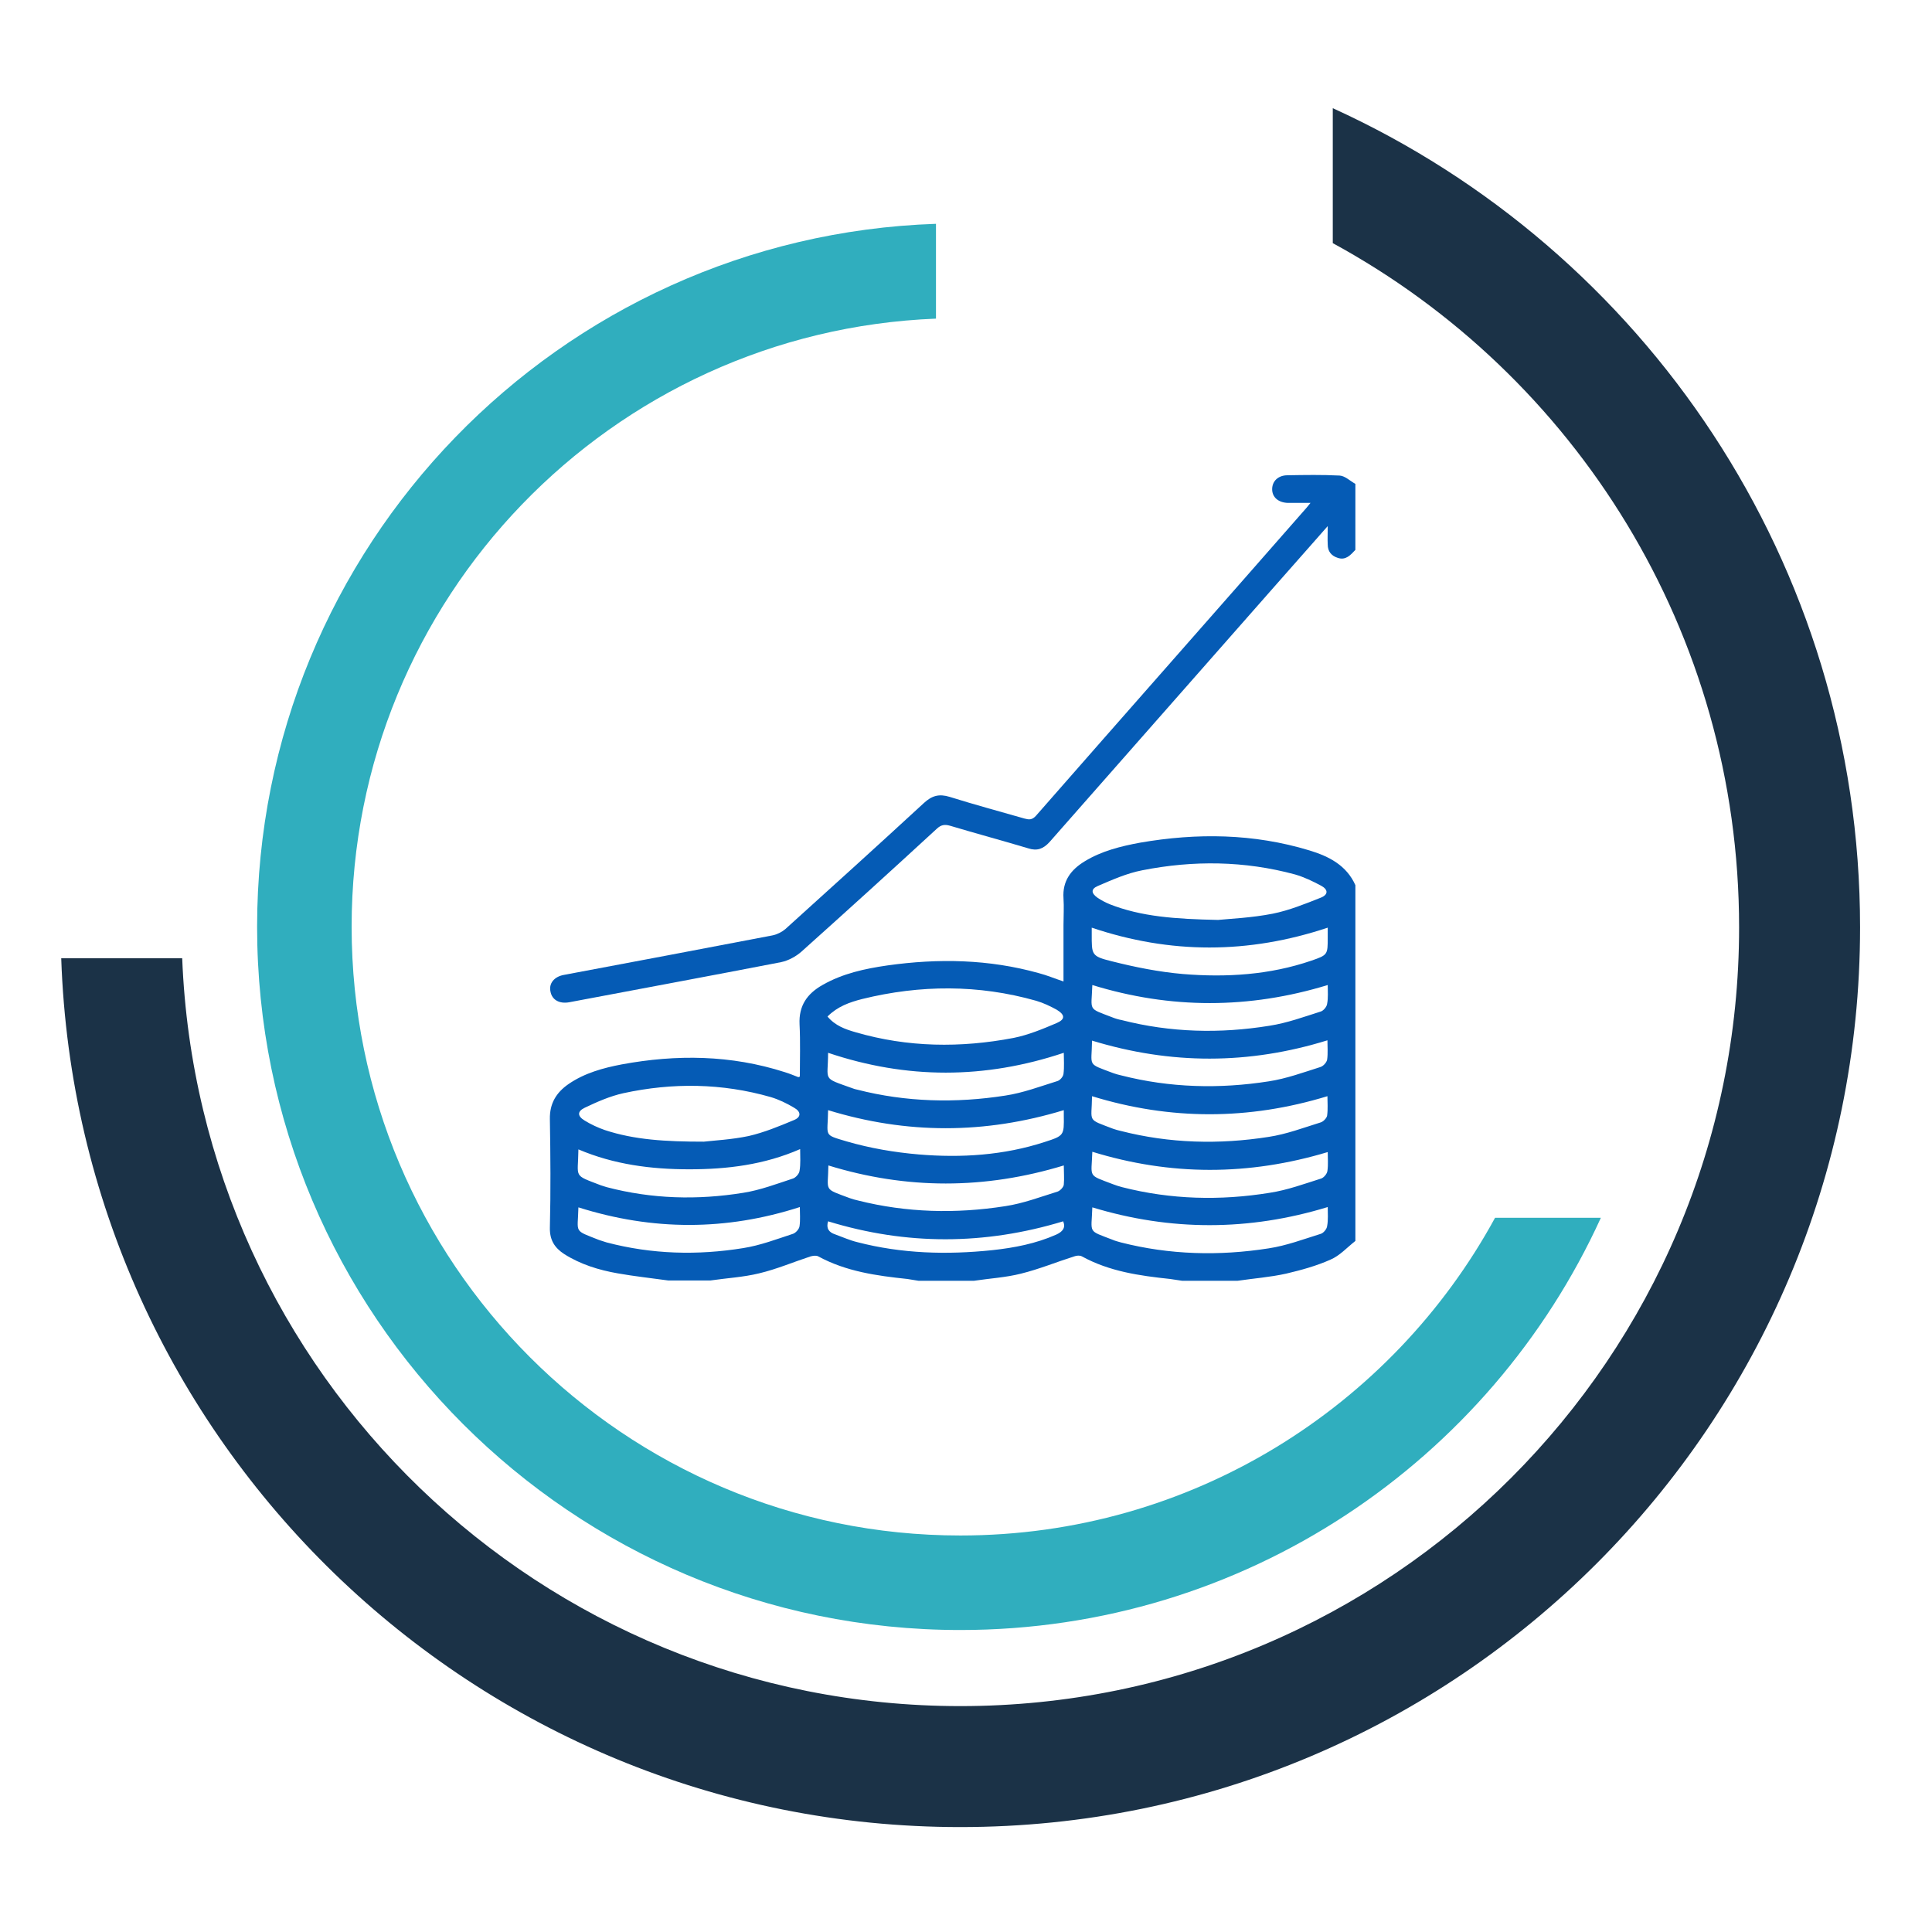
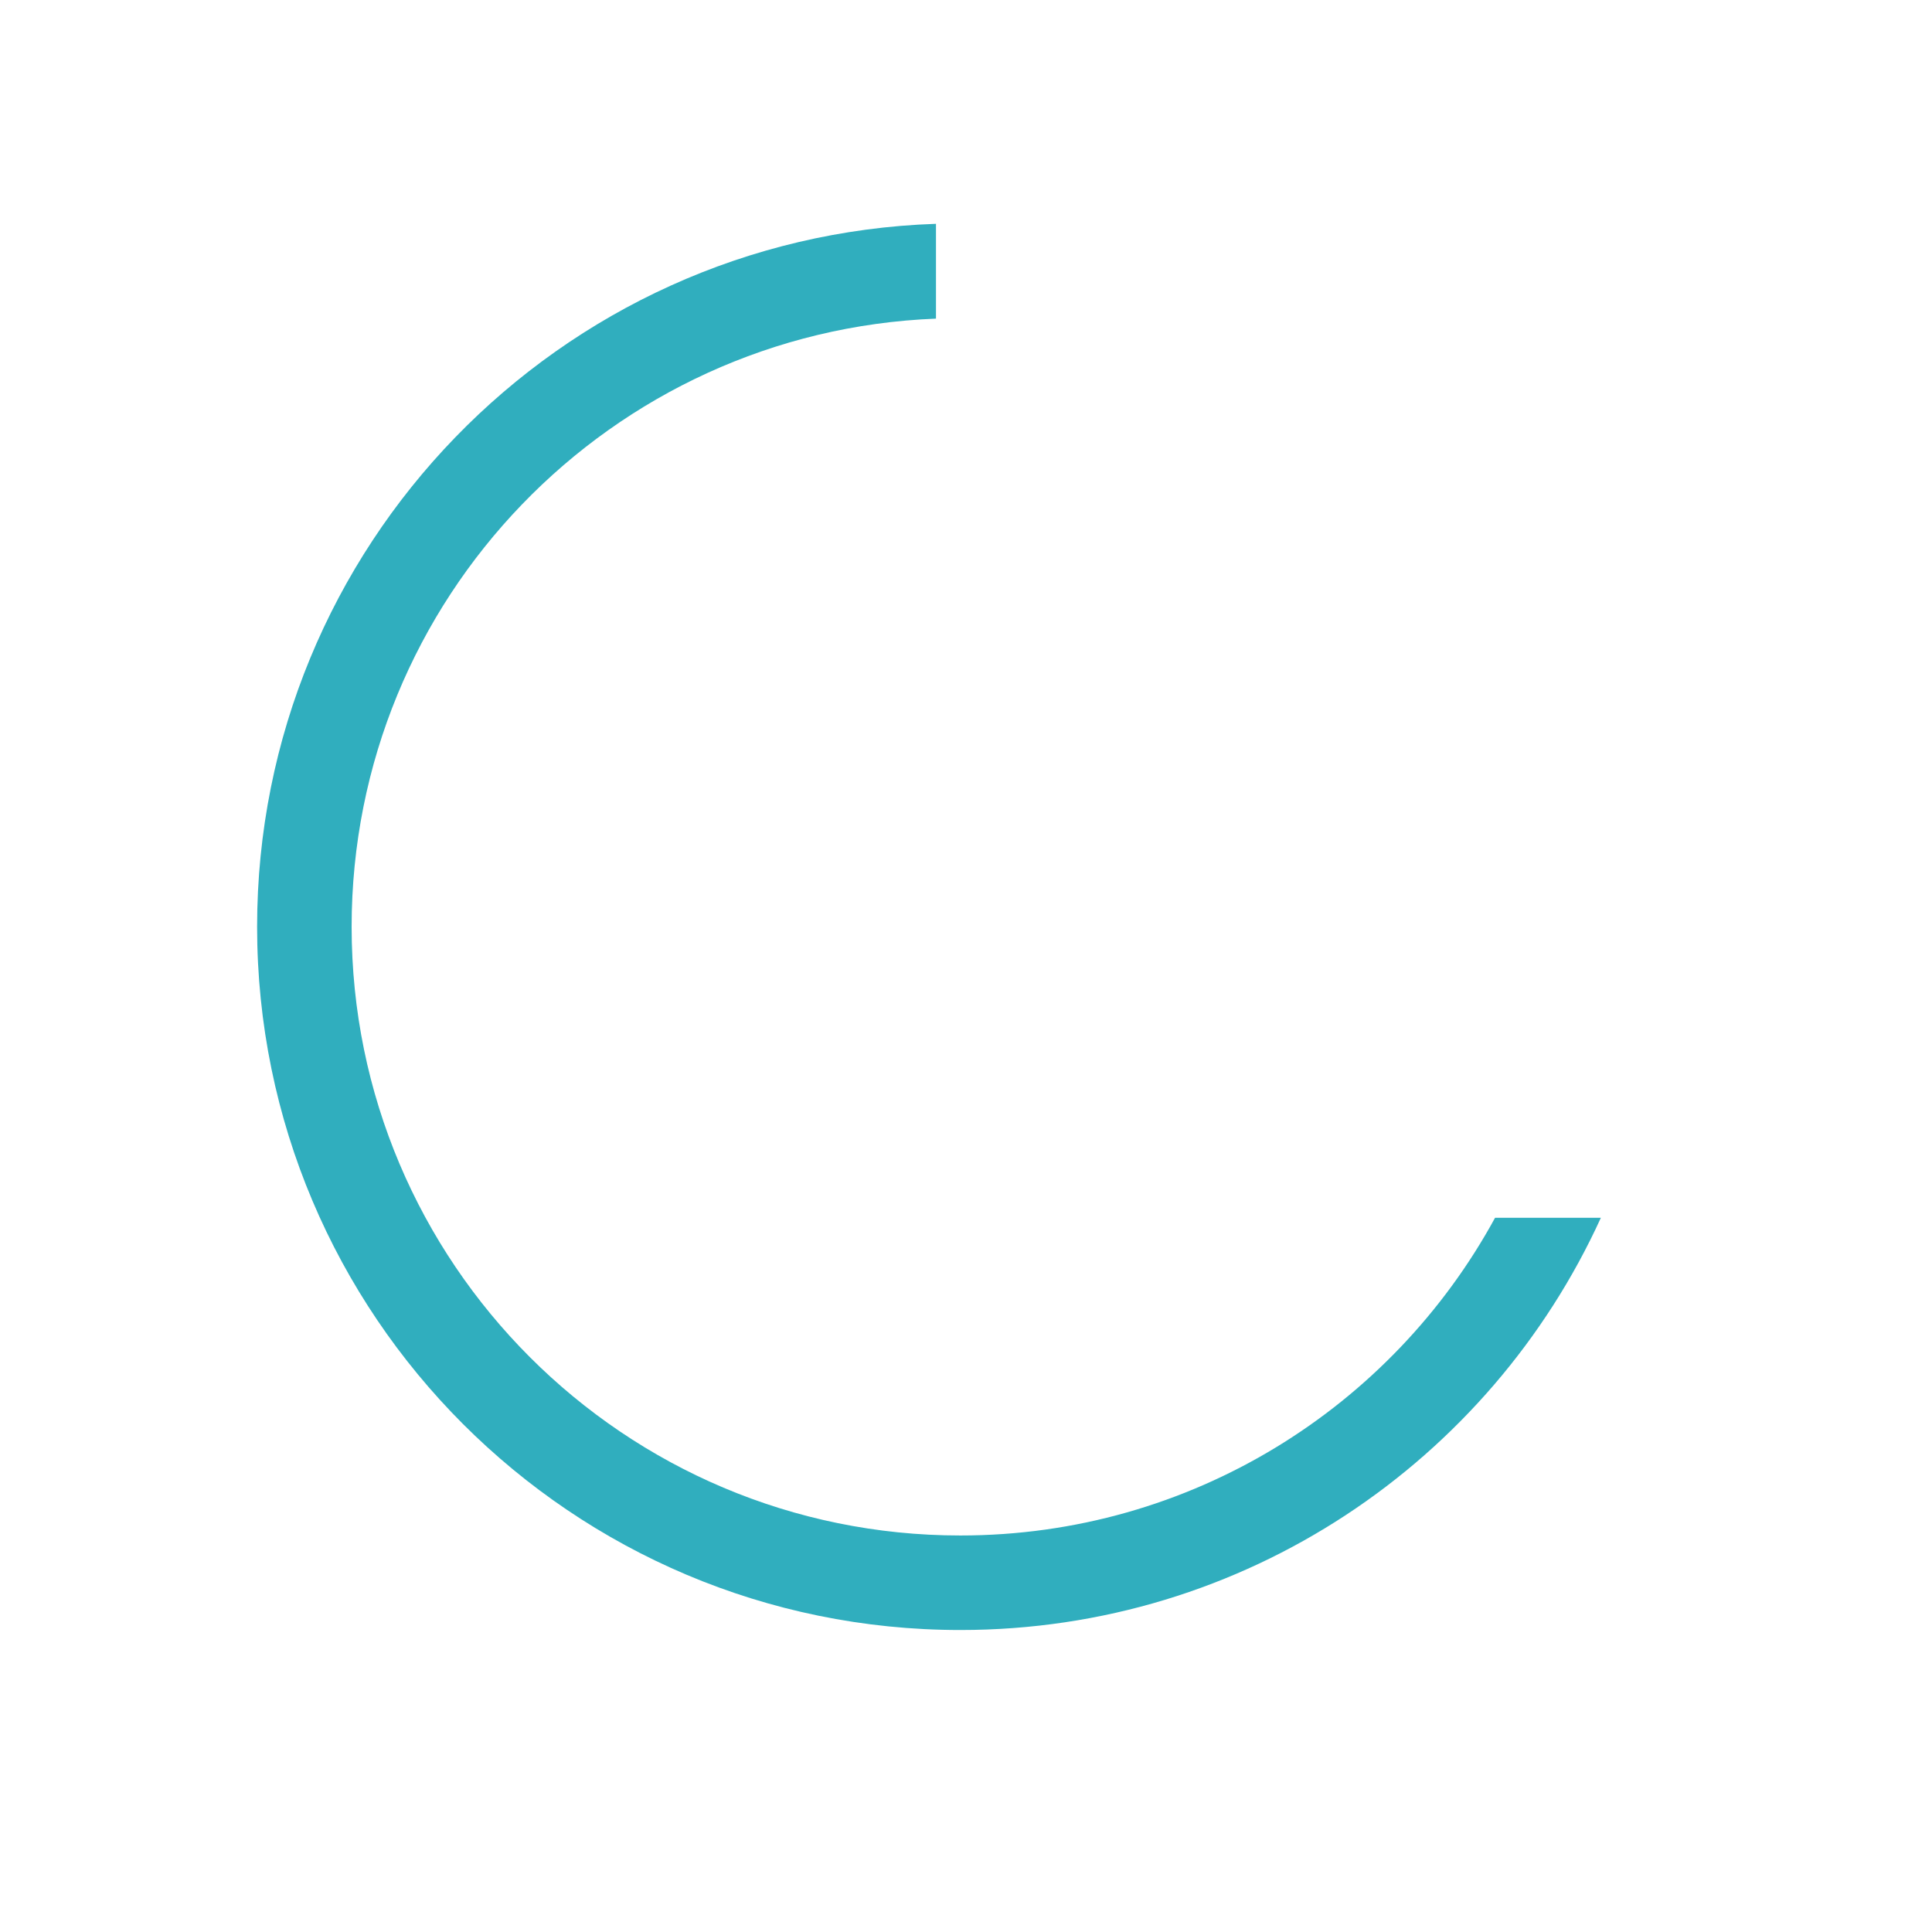
<svg xmlns="http://www.w3.org/2000/svg" version="1.1" id="Layer_1" x="0px" y="0px" viewBox="0 0 650 650" style="enable-background:new 0 0 650 650;" xml:space="preserve">
  <style type="text/css">
	.st0{fill:#30AEBE;}
	.st1{fill:#1B3247;}
	.st2{fill:#055BB5;}
</style>
  <path class="st0" d="M503,409.7c-34.7,63.7-102.3,106.9-179.9,106.9c-113.1,0-204.8-91.7-204.8-204.8  c0-110.4,87.3-200.3,196.6-204.6V75.3C188.1,79.6,86.5,183.8,86.5,311.8c0,130.7,105.9,236.6,236.6,236.6  c95.8,0,178.2-56.9,215.5-138.7H503z" />
-   <path class="st1" d="M448.4,81.8c81.5,44.4,136.7,130.8,136.7,230.2c0,144.7-117.3,262-262,262C181.9,574,66.8,462.3,61.3,322.4  H20.6c5.5,162.3,138.8,292.3,302.5,292.3c167.2,0,302.7-135.5,302.7-302.7c0-122.5-72.8-228-177.4-275.6L448.4,81.8L448.4,81.8z" />
  <g>
-     <path class="st2" d="M224.8,430.8c-5.7-0.8-11.4-1.4-17-2.4c-6.3-1.1-12.5-3-18-6.5c-3.2-2.1-4.9-4.7-4.8-8.9   c0.3-12.2,0.2-24.3,0-36.5c-0.1-5.2,2.1-8.9,6.3-11.8c5.4-3.7,11.6-5.4,17.9-6.6c18.4-3.4,36.7-3.2,54.8,2.6   c1.6,0.5,3.1,1.1,4.6,1.7c0.1,0,0.2-0.1,0.5-0.2c0-5.8,0.2-11.7-0.1-17.6c-0.3-6.3,2.6-10.3,7.7-13.2c6.8-3.9,14.3-5.5,21.9-6.6   c17.1-2.4,34.1-2.1,50.9,2.6c2.7,0.7,5.3,1.8,8.3,2.8c0-6.4,0-12.7,0-19c0-3,0.2-6,0-9c-0.4-5.8,2.5-9.6,7.1-12.4   c5.7-3.5,12.2-5.1,18.7-6.3c19.1-3.3,38.1-3.1,56.9,2.6c6.6,2,12.5,5,15.5,11.7c0,39.9,0,79.8,0,119.7c-2.8,2.2-5.3,5-8.4,6.3   c-4.7,2.1-9.8,3.5-14.9,4.7c-5.4,1.2-10.9,1.6-16.3,2.4c-6.2,0-12.5,0-18.7,0c-1.3-0.2-2.7-0.4-4-0.6c-10.3-1.1-20.4-2.5-29.7-7.6   c-0.7-0.4-1.8-0.3-2.6,0c-6,1.9-11.8,4.3-17.9,5.8c-5.1,1.3-10.5,1.6-15.8,2.4c-6.2,0-12.5,0-18.7,0c-1.2-0.2-2.5-0.4-3.7-0.6   c-10.4-1.1-20.6-2.5-30-7.6c-0.7-0.4-1.8-0.2-2.6,0c-5.8,1.9-11.4,4.3-17.3,5.7c-5.3,1.3-10.9,1.6-16.4,2.4   C234.1,430.8,229.5,430.8,224.8,430.8z M278.4,342c2.6,3.1,6,4.3,9.5,5.3c17.5,5.1,35.3,5.3,53.1,1.9c5-1,9.8-3,14.5-5   c3-1.3,2.8-2.8,0-4.5c-2.2-1.2-4.5-2.3-6.9-3c-19.4-5.5-39-5.4-58.5-0.6C285.8,337.2,281.8,338.6,278.4,342z M409.8,309.5   c4-0.4,11.3-0.7,18.4-2.1c5.5-1.1,10.9-3.3,16.2-5.4c2.5-1,2.5-2.7,0.1-4c-2.8-1.5-5.7-2.9-8.8-3.8c-17-4.6-34.2-4.8-51.4-1.4   c-5.2,1-10.1,3.2-15,5.3c-2.3,1-2.2,2.4-0.1,3.9c1.3,0.9,2.7,1.6,4.1,2.2C384,308.4,395.3,309.2,409.8,309.5z M236.8,384.1   c3.5-0.4,9.4-0.7,15.1-1.9c5.2-1.2,10.3-3.3,15.3-5.4c2.4-1,2.3-2.8,0-4.1c-2.5-1.5-5.2-2.8-7.9-3.6c-16.4-4.7-33-4.9-49.6-1.3   c-4.5,1-8.8,2.9-13,4.9c-2.5,1.2-2.5,2.8,0,4.3c2.1,1.3,4.5,2.4,6.8,3.2C213.5,383.5,224,384.1,236.8,384.1z M357.9,354.2   c-26.6,8.9-52.9,8.9-79.3,0c0,9.7-2.2,8.2,8.1,11.9c0.5,0.2,1.1,0.4,1.7,0.5c16.4,4.2,33.1,4.6,49.8,2c6-0.9,11.8-3.1,17.6-4.9   c0.9-0.3,1.9-1.5,2-2.4C358.1,358.9,357.9,356.5,357.9,354.2z M446.7,312.1c-26.7,8.9-53,8.9-79.4,0c0,0.8,0,1.4,0,2.1   c0,7-0.2,7.5,6.7,9.2c7.9,2,15.9,3.6,24,4.3c14.6,1.2,29.2,0.3,43.2-4.5c5.5-1.9,5.5-2,5.5-7.8   C446.7,314.3,446.7,313.2,446.7,312.1z M446.7,331.4c-26.5,8.1-52.9,8.1-79.2,0c-0.3,9-1.7,7.6,6.8,10.9c1,0.4,2,0.7,3.1,0.9   c16.4,4.2,33.1,4.6,49.7,1.9c5.9-0.9,11.6-3,17.3-4.8c0.9-0.3,2-1.6,2.1-2.6C446.9,335.7,446.7,333.5,446.7,331.4z M367.4,368.8   c-0.1,9-1.9,7.5,7.2,11c0.8,0.3,1.7,0.5,2.5,0.7c16.4,4.2,33.1,4.6,49.7,2c6-0.9,11.8-3.1,17.6-4.9c0.9-0.3,2-1.5,2.1-2.3   c0.3-2.2,0.1-4.4,0.1-6.5C420.1,376.9,393.7,376.9,367.4,368.8z M357.9,373.5c-26.6,8.1-52.9,8.1-79.3,0c-0.1,9-1.8,8.1,6.2,10.5   c7.9,2.3,16.1,3.7,24.3,4.4c14.3,1.2,28.6,0.3,42.4-4.2c6.5-2.1,6.5-2.2,6.4-8.9C357.9,374.7,357.9,374.1,357.9,373.5z    M367.5,387.5c-0.3,8.9-1.7,7.6,6.9,10.9c1,0.4,2,0.7,3.1,1c16.4,4.2,33.1,4.6,49.7,1.9c5.9-0.9,11.6-3,17.3-4.8   c0.9-0.3,2-1.6,2.1-2.6c0.3-2.1,0.1-4.2,0.1-6.3C420.1,395.6,393.8,395.6,367.5,387.5z M446.7,406.1c-26.5,8.1-52.9,8.1-79.2,0.1   c-0.3,9-1.7,7.6,6.8,10.9c0.9,0.4,1.8,0.6,2.8,0.9c16.4,4.2,33.1,4.6,49.7,2c6-0.9,11.8-3.1,17.6-4.9c0.9-0.3,2-1.6,2.1-2.6   C446.9,410.4,446.7,408.2,446.7,406.1z M367.4,350.1c-0.1,9-1.9,7.5,7.3,11c0.8,0.3,1.7,0.5,2.5,0.7c16.4,4.2,33.1,4.6,49.7,2   c5.9-0.9,11.6-3,17.3-4.8c1-0.3,2.1-1.5,2.3-2.5c0.3-2.1,0.1-4.4,0.1-6.5C420.1,358.2,393.9,358.2,367.4,350.1z M357.9,392.1   c-26.6,8.1-52.9,8.1-79.2,0c-0.1,8.9-1.9,7.6,7.2,11c0.9,0.3,1.8,0.6,2.8,0.8c16.3,4.1,32.9,4.5,49.5,1.9c6-0.9,11.8-3.1,17.6-4.9   c0.9-0.3,2-1.5,2.1-2.3C358.1,396.5,357.9,394.3,357.9,392.1z M269.2,386.6c-12.1,5.3-24.6,6.8-37.3,6.8c-12.8,0-25.3-1.6-37.3-6.7   c-0.1,9.8-2,8.4,7.6,12.1c0.6,0.2,1.3,0.4,1.9,0.6c15.2,4,30.6,4.4,46,1.9c5.7-0.9,11.2-3,16.7-4.8c0.9-0.3,2.1-1.6,2.2-2.6   C269.4,391.6,269.2,389.3,269.2,386.6z M194.6,406.2c-0.2,8.9-1.8,7.5,7,11c0.8,0.3,1.7,0.5,2.5,0.8c15.2,4,30.6,4.4,46,1.9   c5.7-0.9,11.2-3,16.7-4.8c0.9-0.3,2.1-1.6,2.2-2.6c0.3-2.1,0.1-4.2,0.1-6.4C244.3,414.1,219.6,414.1,194.6,406.2z M357.7,410.9   c-26.4,8-52.7,8.1-79.1,0c-0.7,2.3,0.2,3.7,2.4,4.4c2.5,0.9,4.9,2,7.4,2.6c15,3.9,30.2,4.3,45.5,2.7c7.4-0.8,14.6-2.2,21.4-5.2   C357.5,414.4,358.6,413.1,357.7,410.9z" />
-     <path class="st2" d="M456,185c-1.6,1.7-3.2,3.6-5.9,2.7c-2.2-0.7-3.4-2.2-3.4-4.5c-0.1-1.8,0-3.6,0-6.2   c-5.6,6.4-10.7,12.1-15.7,17.8c-26,29.5-51.9,59-77.9,88.5c-2.1,2.3-4.2,3.1-7.2,2.1c-8.7-2.6-17.6-5-26.3-7.6   c-1.8-0.5-3-0.3-4.4,1c-15.1,13.9-30.3,27.7-45.6,41.4c-1.8,1.6-4.4,3-6.8,3.5c-23.7,4.6-47.5,9-71.3,13.5   c-3.3,0.6-5.8-0.8-6.3-3.6c-0.6-2.7,1.2-5,4.5-5.6c23.4-4.4,46.8-8.8,70.2-13.3c1.5-0.3,3.1-1.1,4.3-2.1   c15.6-14.1,31.2-28.2,46.6-42.4c2.7-2.5,5.1-3.2,8.7-2.1c8.3,2.6,16.8,4.9,25.2,7.3c1.5,0.4,2.5,0.5,3.8-0.9   c30.3-34.6,60.8-69.1,91.1-103.7c0.3-0.4,0.6-0.7,1.3-1.6c-2.8,0-5.2,0-7.6,0c-3.2-0.1-5.3-1.9-5.3-4.6c0-2.7,2-4.7,5.2-4.7   c5.8-0.1,11.7-0.2,17.5,0.1c1.8,0.1,3.5,1.8,5.3,2.8C456,170.2,456,177.6,456,185z" />
-   </g>
+     </g>
</svg>